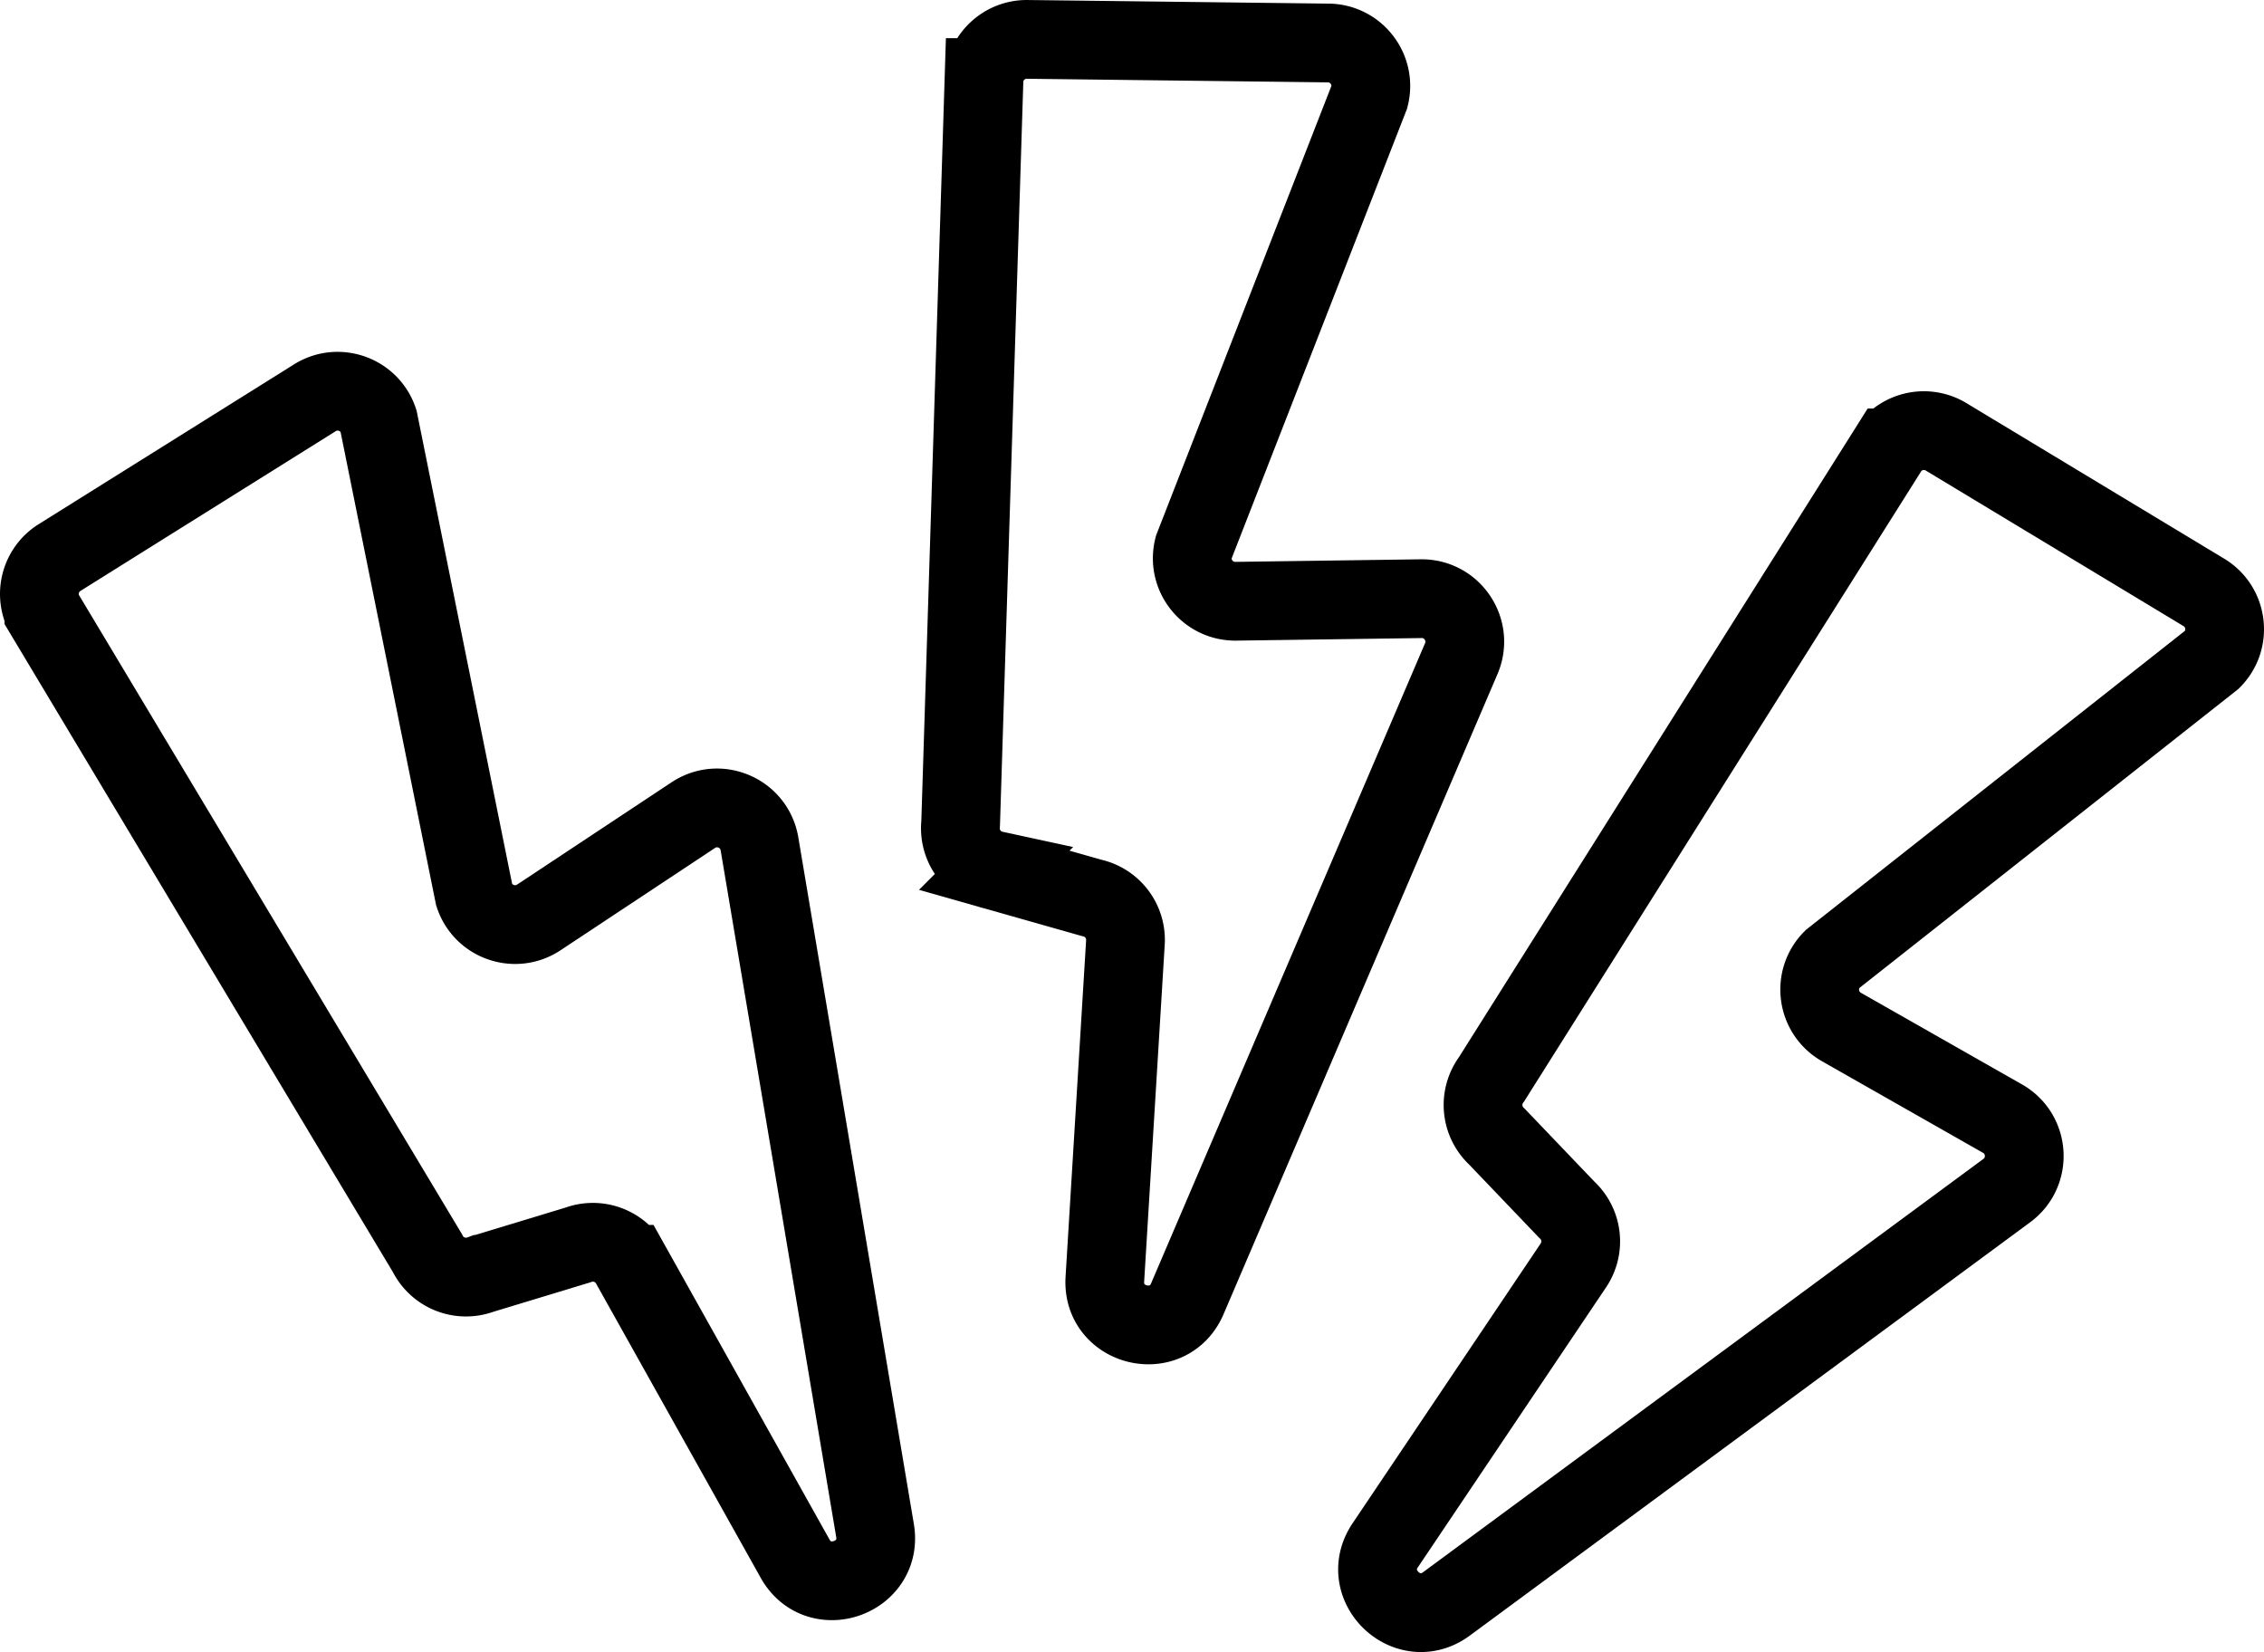
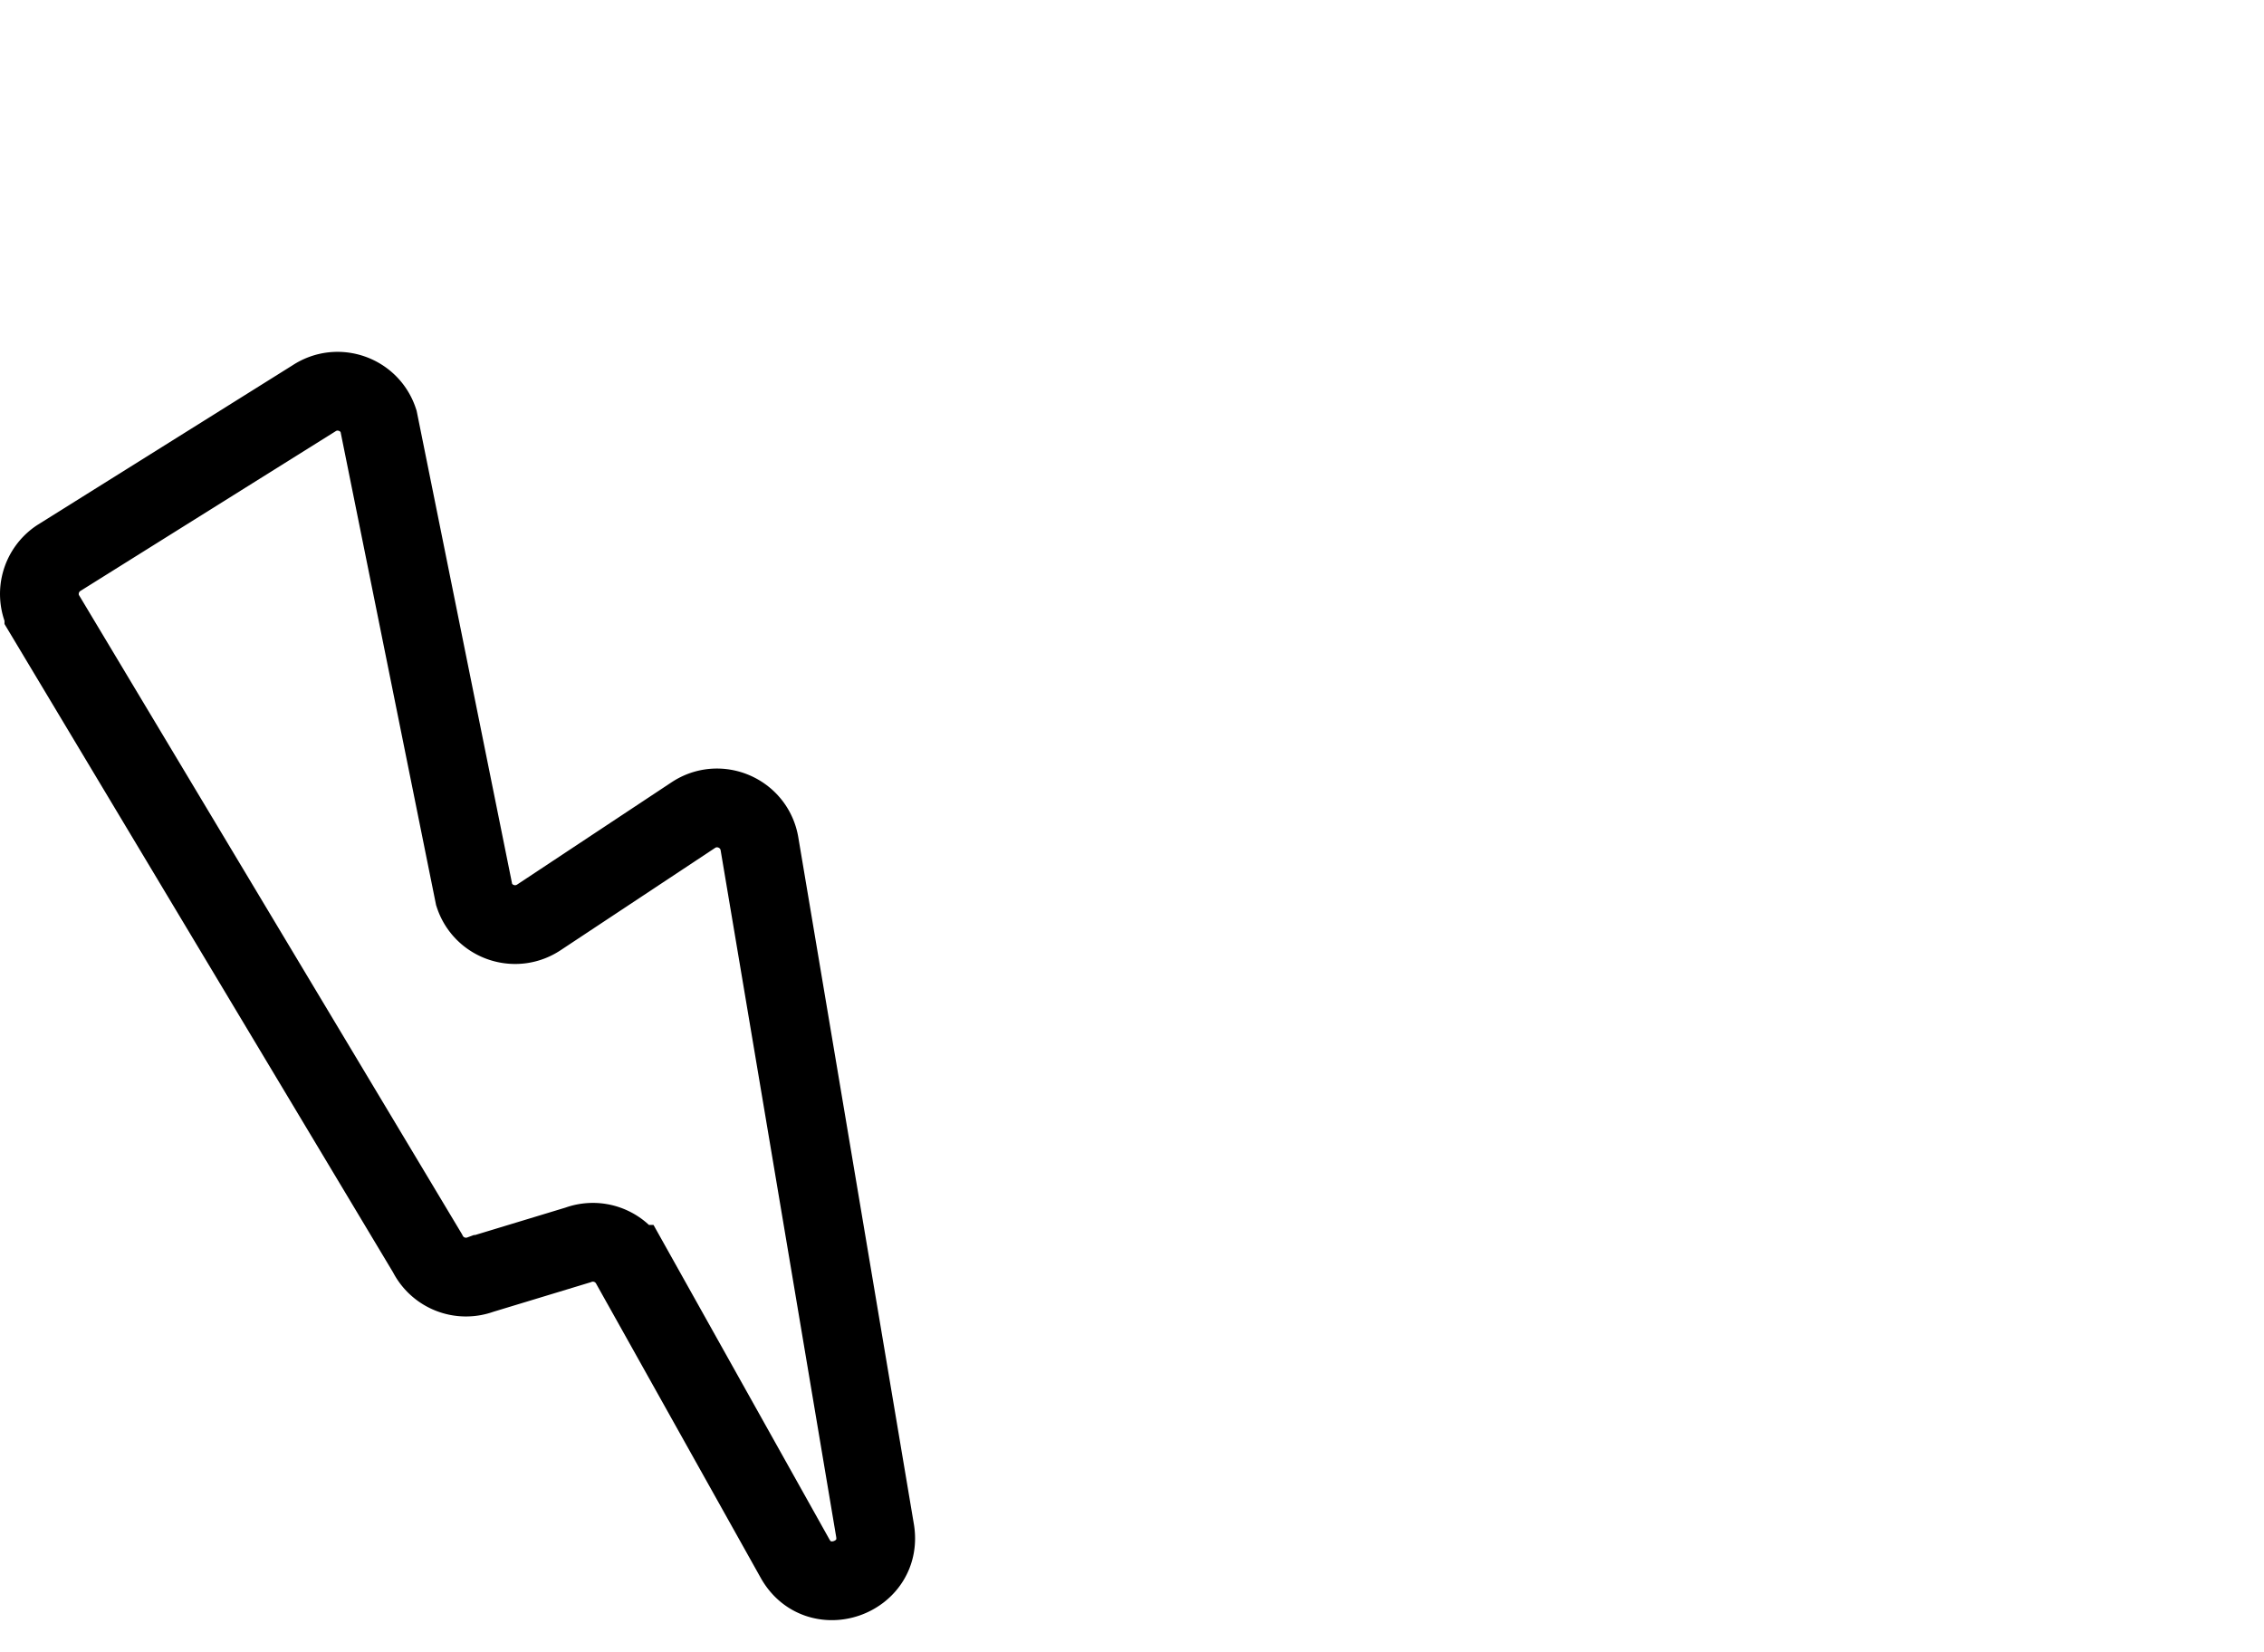
<svg xmlns="http://www.w3.org/2000/svg" viewBox="0 0 5462.83 3985.79">
  <defs>
    <style>.cls-1{fill:none;stroke:#000;stroke-miterlimit:10;stroke-width:190px;}</style>
  </defs>
  <title>stress</title>
  <g id="Layer_2" data-name="Layer 2">
    <g id="Layer_1-2" data-name="Layer 1">
-       <path class="cls-1" d="M2476.15,95l726.3,8.7c68.4-.9,119,63.4,101.9,129.7l-424.2,1087.5c-17.1,66.3,33.5,130.6,101.9,129.7l447-6.2c75.1-1,126.4,75.6,96.9,144.6l-661,1544.4c-45.8,107.1-206.1,69.1-199-47.2l49.6-812.2a103.71,103.71,0,0,0-81.5-107.7l-235-66.7a103.71,103.71,0,0,1-81.1-112.9l56.5-1799.6A103.78,103.78,0,0,1,2476.15,95Z" />
-       <path class="cls-1" d="M4693.45,1052.51l621.9,375.3c59.5,33.8,70.5,115,22.2,163.5l-916.5,723c-48.3,48.5-37.3,129.6,22.2,163.5l388.6,221c65.3,37.1,70.7,129.2,10.3,173.7l-1352,997.1c-93.7,69.1-212.7-44.8-147.7-141.4l454-675.3a103.69,103.69,0,0,0-15.8-134.2l-168.8-176.5a103.78,103.78,0,0,1-12.8-138.4l959.9-1523.2A103.86,103.86,0,0,1,4693.45,1052.51Z" />
      <path class="cls-1" d="M141.55,1346.51l615.8-385.3c57.1-37.8,134.4-11,155.9,54l231,1144.2c21.4,65,98.8,91.8,155.9,54l372.7-246.8c62.6-41.5,147.2-4.8,159.7,69.3l278.8,1656.6c19.3,114.8-136.1,169.5-192.9,67.9l-397.3-710.1a103.76,103.76,0,0,0-126.8-46.6l-233.7,70.9a103.73,103.73,0,0,1-129.2-51.1l-925.6-1544.3A103.74,103.74,0,0,1,141.55,1346.51Z" />
    </g>
  </g>
</svg>